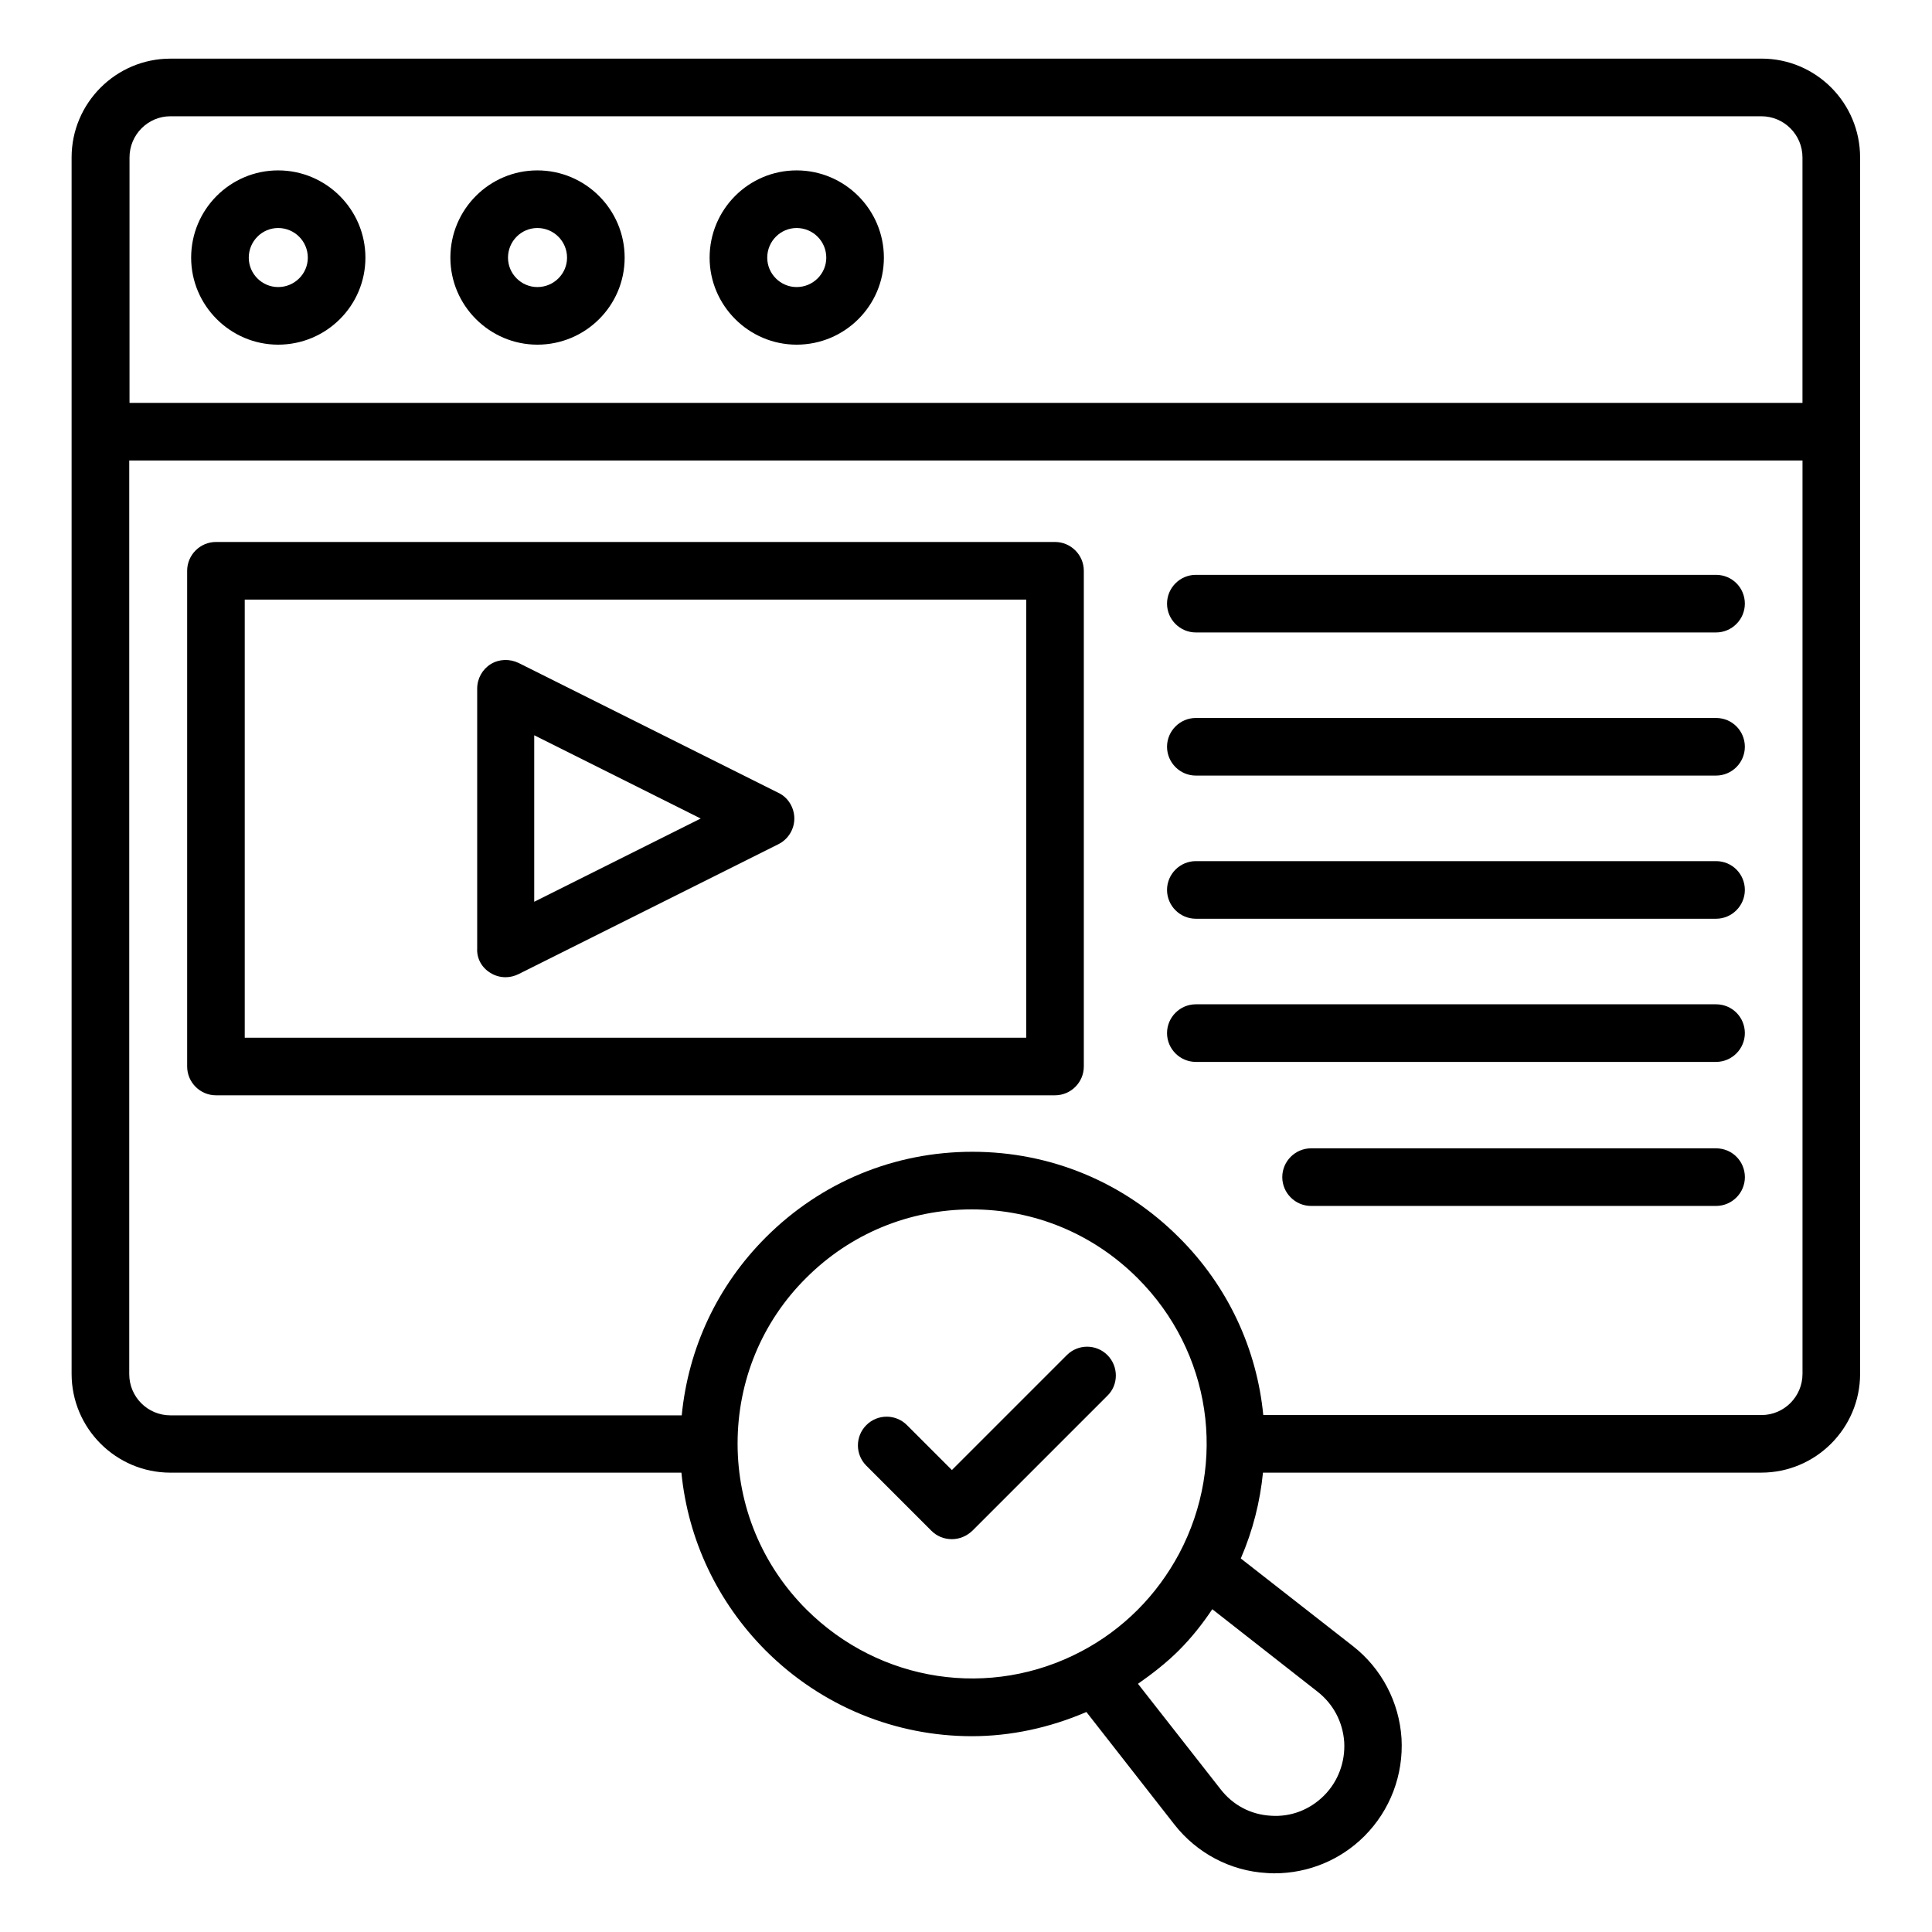
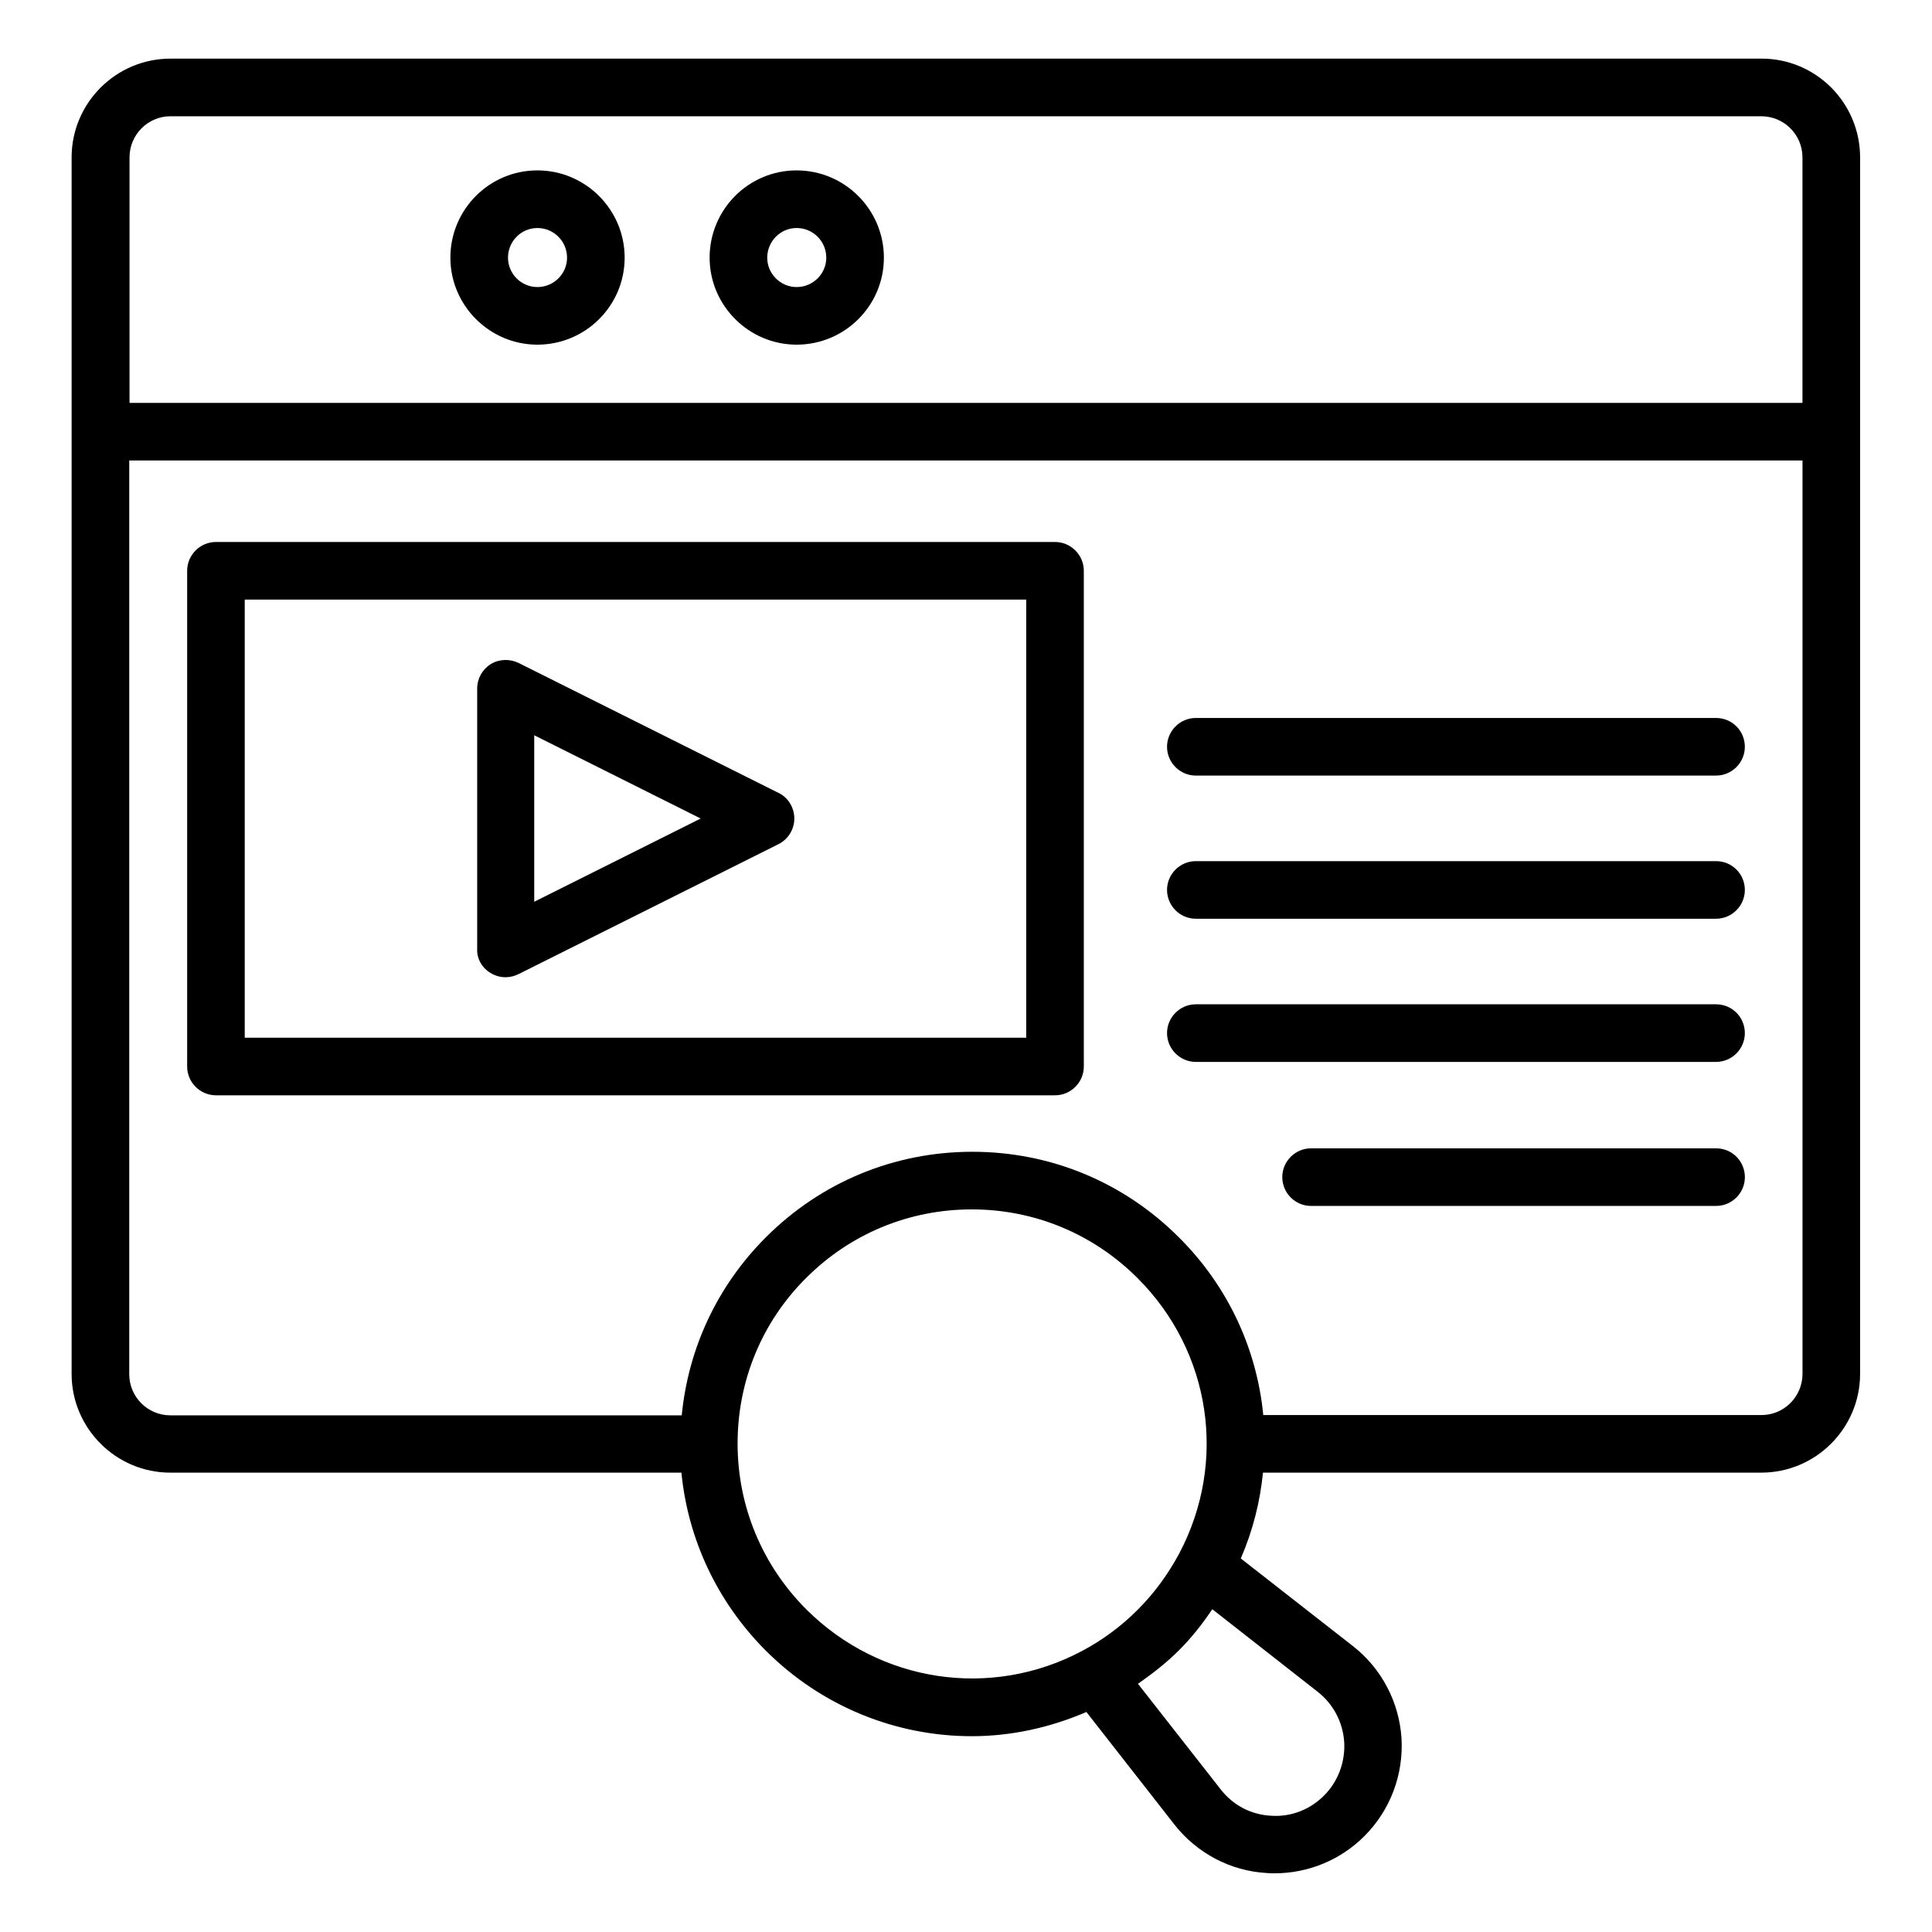
<svg xmlns="http://www.w3.org/2000/svg" fill="#000000" width="800px" height="800px" version="1.1" viewBox="144 144 512 512">
  <g>
-     <path d="m217.71 235.34c12.746 0 23.129-10.305 23.129-23.055 0-12.746-10.383-23.129-23.129-23.129-12.746 0-23.055 10.383-23.055 23.129 0 12.672 10.383 23.055 23.055 23.055zm0-30.914c4.352 0 7.863 3.512 7.863 7.863 0 4.273-3.512 7.785-7.863 7.785-4.273 0-7.785-3.512-7.785-7.785 0-4.352 3.512-7.863 7.785-7.863z" />
    <path d="m610.84 159.54h-421.68c-14.426 0-26.184 11.754-26.184 26.184v322.36c0 14.426 11.754 26.184 26.184 26.184h135.42c1.754 17.785 9.543 34.273 22.289 47.098 14.961 14.961 34.656 22.746 54.656 22.746 10.305 0 20.609-2.215 30.383-6.414l23.281 29.77c5.953 7.633 14.887 12.367 24.504 12.902 0.688 0.078 1.375 0.078 2.062 0.078 8.93 0 17.48-3.512 23.816-9.848 6.871-6.871 10.383-16.258 9.848-25.879-0.609-9.617-5.266-18.551-12.902-24.504l-29.695-23.207c3.207-7.406 5.113-15.039 5.879-22.746h132.06c14.426 0 26.184-11.754 26.184-26.184v-322.36c0-14.426-11.68-26.184-26.105-26.184zm-421.68 15.27h421.6c6.031 0 10.914 4.887 10.914 10.914v65.039h-443.35v-65.039c0-6.031 4.883-10.914 10.836-10.914zm168.55 395.72c-11.754-11.754-18.242-27.402-18.242-43.969s6.414-32.215 18.168-43.891c11.754-11.754 27.328-18.168 43.891-18.168 16.641 0 32.215 6.488 43.969 18.242 19.465 19.465 23.816 48.777 10.992 72.977-2.902 5.418-6.566 10.457-10.992 14.887-4.426 4.426-9.391 8.09-14.887 10.992-24.121 12.746-53.434 8.316-72.898-11.07zm142.52 35.113c0.305 5.266-1.602 10.457-5.344 14.199-3.742 3.742-8.777 5.727-14.121 5.344-5.344-0.305-10.078-2.824-13.359-7.098l-21.832-27.863c3.816-2.672 7.559-5.574 10.84-8.855 3.359-3.359 6.258-7.023 8.855-10.914l27.863 21.832c4.195 3.277 6.715 8.012 7.098 13.355zm110.61-86.641h-132.06c-1.68-17.328-9.238-34.047-22.367-47.098-14.656-14.656-34.047-22.672-54.73-22.672-20.688 0-40.074 8.016-54.73 22.672-12.824 12.824-20.535 29.312-22.289 47.176h-135.5c-6.031 0-10.914-4.887-10.914-10.914v-242.14h443.43v242.06c0 6.027-4.887 10.914-10.84 10.914z" />
    <path d="m423.59 287.63h-222.36c-4.199 0-7.633 3.434-7.633 7.633v131.37c0 4.199 3.434 7.633 7.633 7.633h222.36c4.199 0 7.633-3.434 7.633-7.633v-131.37c0-4.195-3.434-7.633-7.633-7.633zm-7.633 131.38h-207.1v-116.11h207.1z" />
    <path d="m286.41 235.34c12.746 0 23.129-10.305 23.129-23.055 0-12.746-10.383-23.129-23.129-23.129-12.746 0-23.055 10.383-23.055 23.129 0 12.672 10.383 23.055 23.055 23.055zm0-30.914c4.352 0 7.863 3.512 7.863 7.863 0 4.273-3.512 7.785-7.863 7.785-4.273 0-7.785-3.512-7.785-7.785-0.004-4.352 3.508-7.863 7.785-7.863z" />
    <path d="m355.11 235.34c12.746 0 23.129-10.305 23.129-23.055 0-12.746-10.383-23.129-23.129-23.129-12.746 0-23.055 10.383-23.055 23.129 0.004 12.672 10.383 23.055 23.055 23.055zm0-30.914c4.352 0 7.863 3.512 7.863 7.863 0 4.273-3.512 7.785-7.863 7.785-4.273 0-7.785-3.512-7.785-7.785 0-4.352 3.512-7.863 7.785-7.863z" />
    <path d="m273.97 401.83c1.223 0.762 2.594 1.145 4.047 1.145 1.145 0 2.367-0.305 3.434-0.84l68.855-34.426c2.594-1.297 4.199-3.969 4.199-6.793s-1.602-5.574-4.199-6.793l-68.855-34.426c-2.367-1.145-5.191-1.07-7.406 0.305-2.215 1.375-3.586 3.816-3.586 6.488v68.855c-0.152 2.668 1.223 5.109 3.512 6.484zm11.605-62.977 44.121 22.062-44.121 22.062z" />
-     <path d="m598.77 296.34h-137.86c-4.199 0-7.633 3.434-7.633 7.633s3.434 7.633 7.633 7.633h137.86c4.199 0 7.633-3.434 7.633-7.633s-3.356-7.633-7.633-7.633z" />
    <path d="m598.77 334.27h-137.86c-4.199 0-7.633 3.434-7.633 7.633s3.434 7.633 7.633 7.633h137.86c4.199 0 7.633-3.434 7.633-7.633 0-4.195-3.356-7.633-7.633-7.633z" />
    <path d="m598.77 372.21h-137.86c-4.199 0-7.633 3.434-7.633 7.633s3.434 7.633 7.633 7.633h137.86c4.199 0 7.633-3.434 7.633-7.633 0-4.195-3.356-7.633-7.633-7.633z" />
    <path d="m598.77 410.15h-137.86c-4.199 0-7.633 3.434-7.633 7.633 0 4.199 3.434 7.633 7.633 7.633h137.86c4.199 0 7.633-3.434 7.633-7.633 0-4.199-3.356-7.633-7.633-7.633z" />
    <path d="m598.77 448.32h-107.32c-4.199 0-7.633 3.434-7.633 7.633s3.434 7.633 7.633 7.633h107.33c4.199 0 7.633-3.434 7.633-7.633-0.004-4.199-3.359-7.633-7.637-7.633z" />
-     <path d="m437.48 503.12c-2.977-2.977-7.785-2.977-10.762 0l-30.457 30.457-11.91-11.91c-2.977-2.977-7.785-2.977-10.762 0-2.977 2.977-2.977 7.785 0 10.762l17.25 17.25c1.449 1.449 3.359 2.215 5.418 2.215 2.062 0 3.969-0.84 5.418-2.215l35.801-35.801c2.981-2.894 2.981-7.777 0.004-10.758z" />
  </g>
</svg>